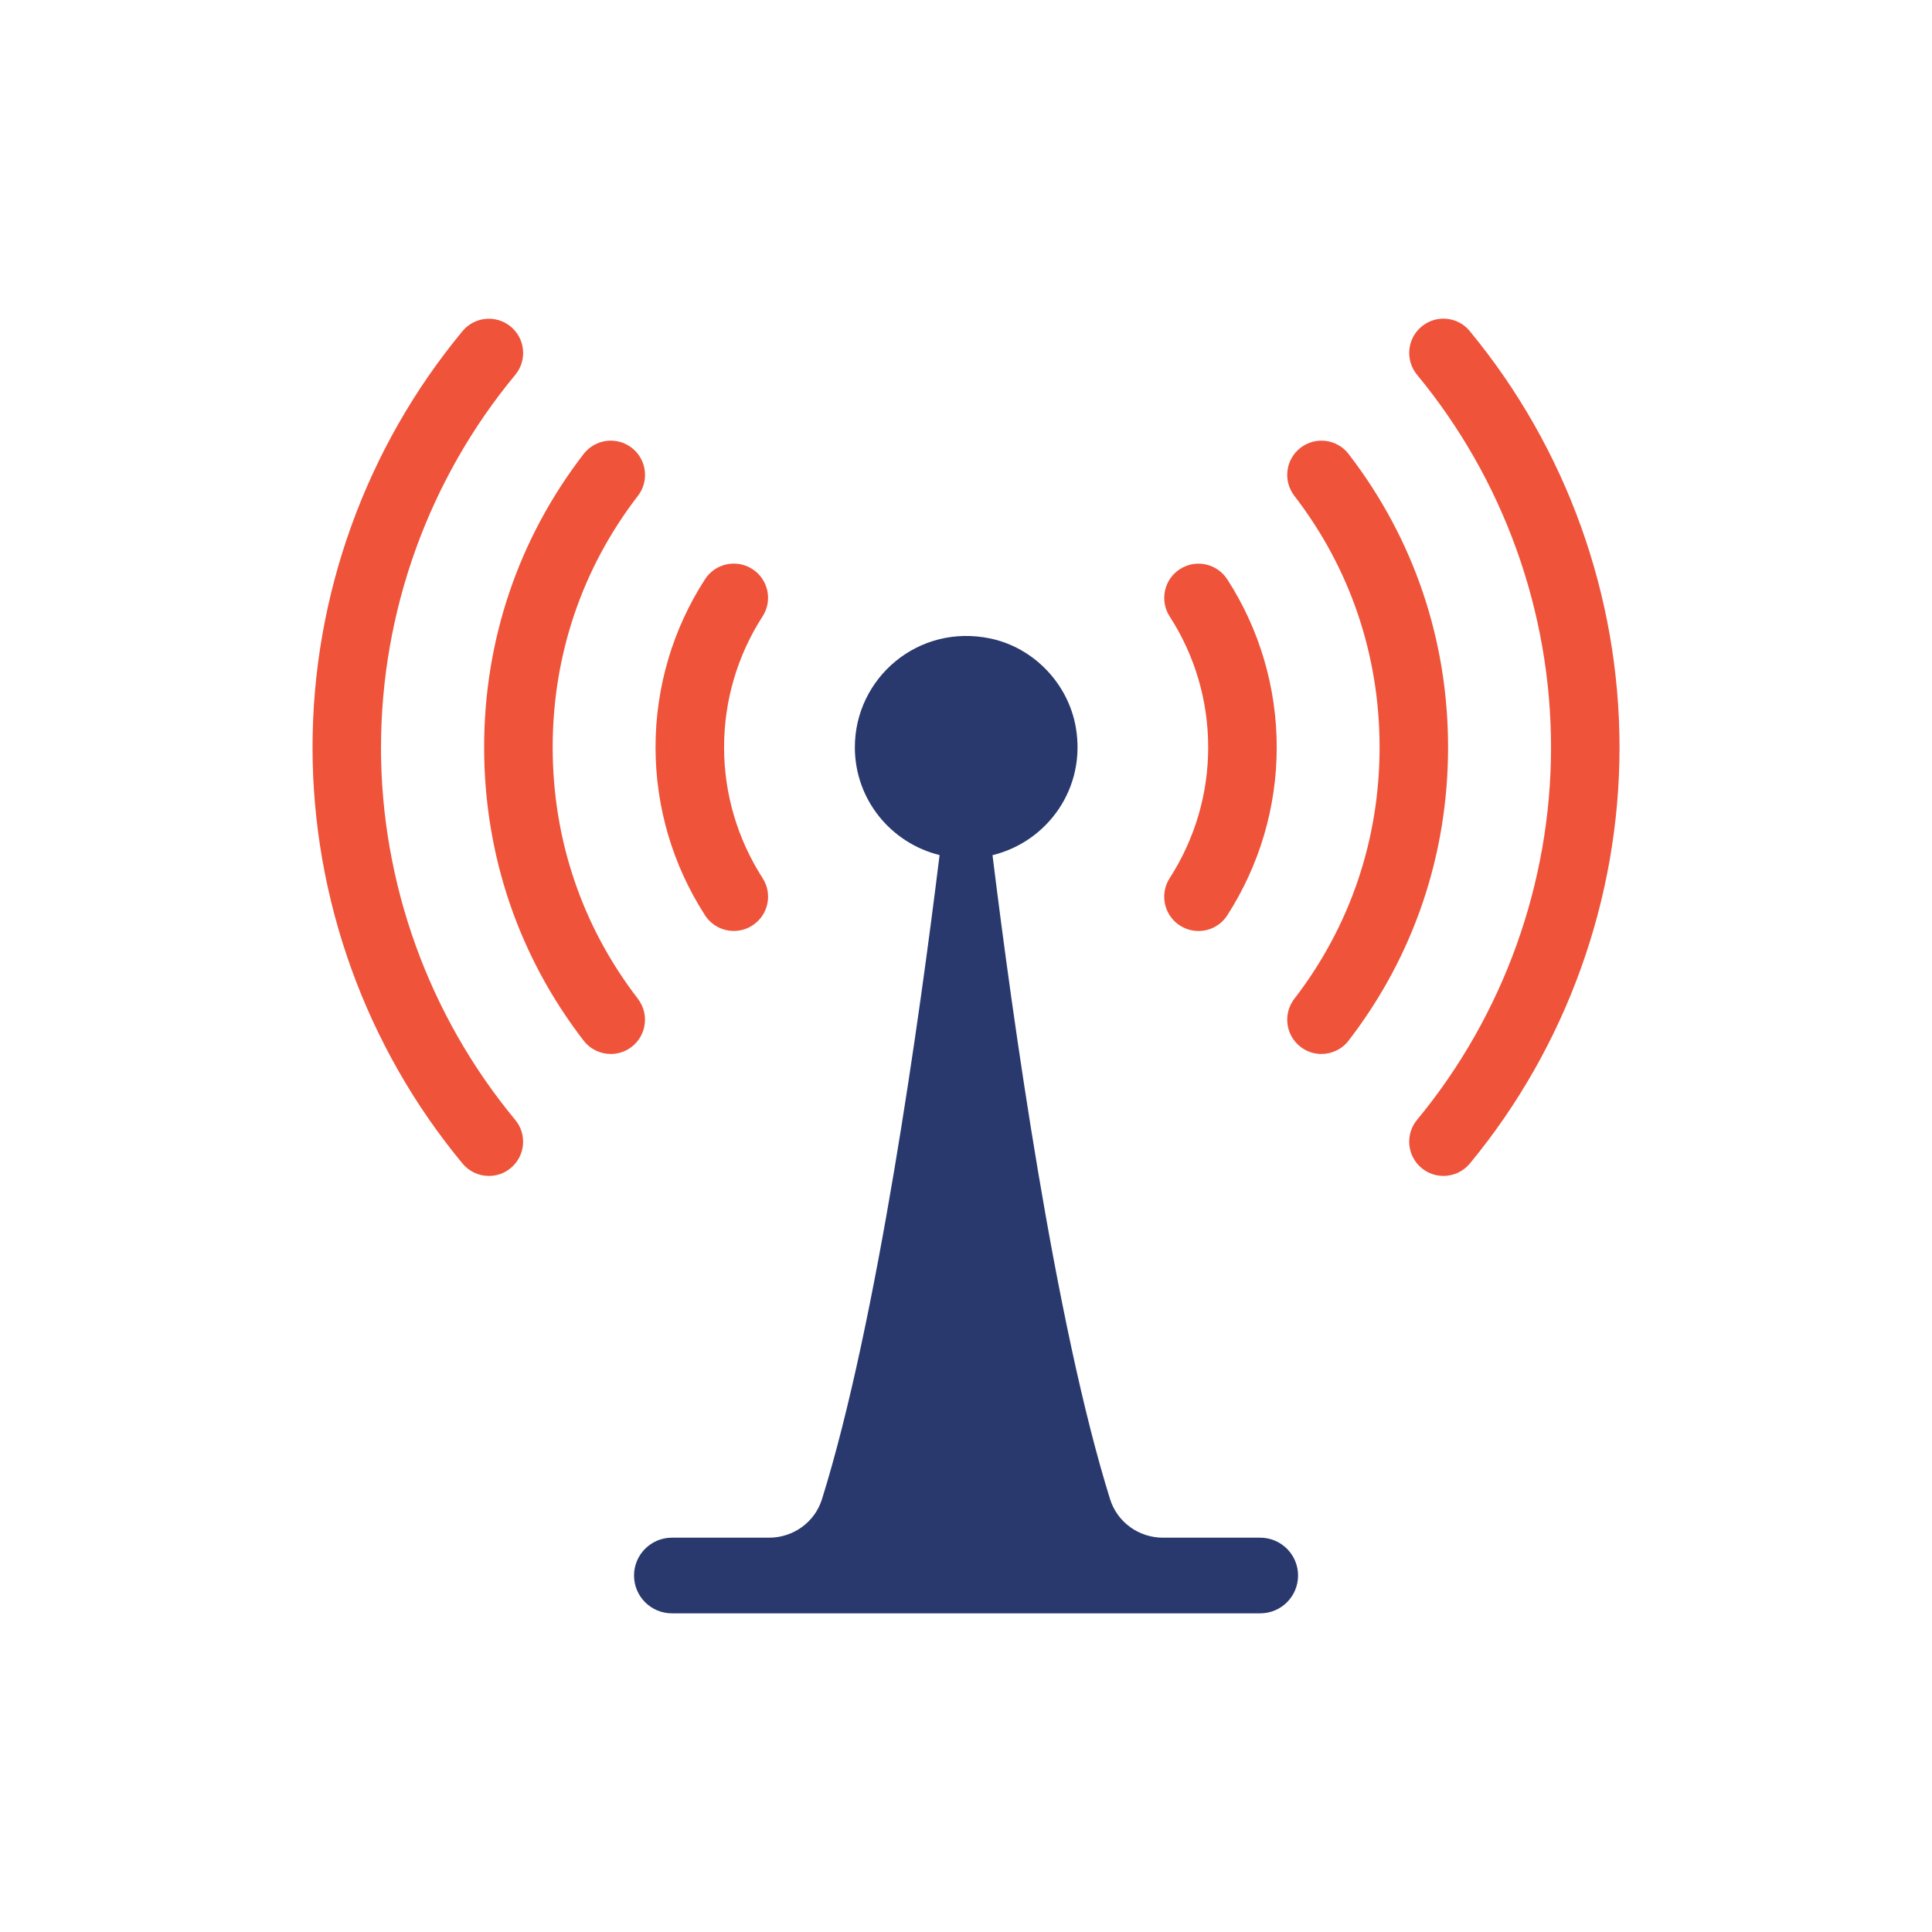
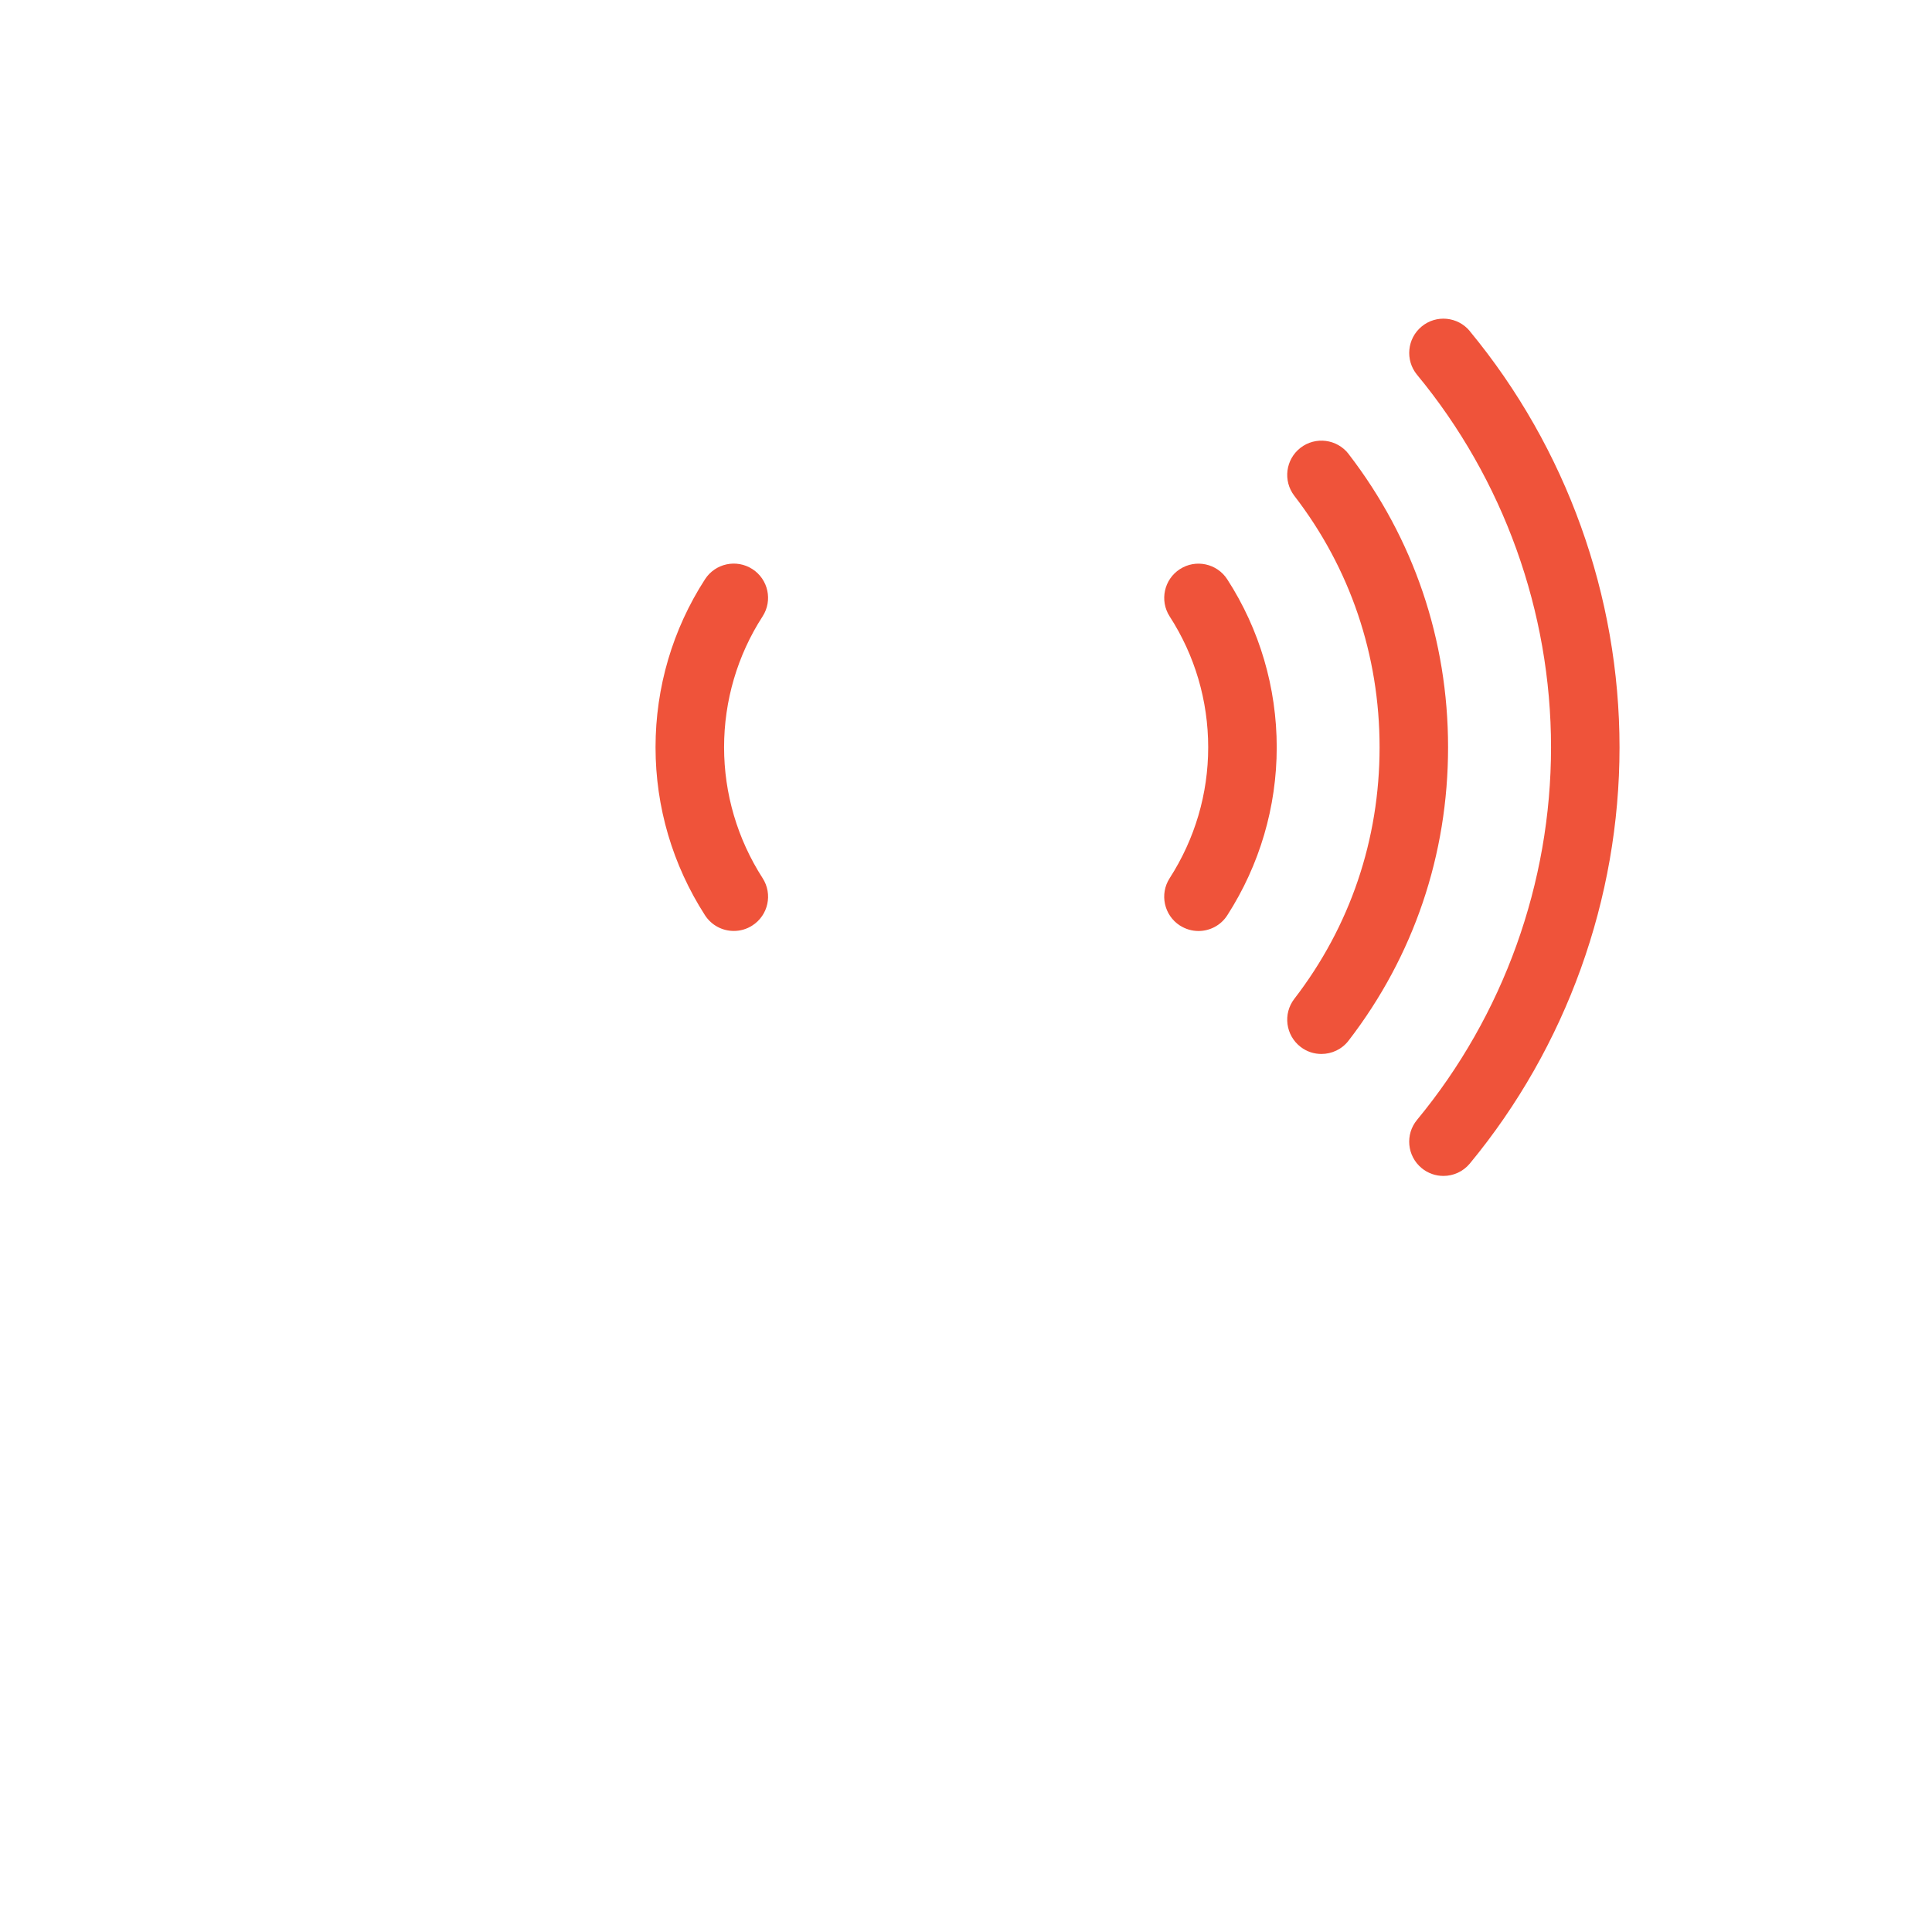
<svg xmlns="http://www.w3.org/2000/svg" width="160" height="160" viewBox="0 0 160 160" fill="none">
  <path d="M97.721 76.65C98.197 76.954 98.729 77.102 99.253 77.102C100.185 77.102 101.101 76.642 101.641 75.798C104.317 71.634 105.733 66.826 105.733 61.89C105.733 56.954 104.317 52.122 101.637 47.978C100.785 46.662 99.029 46.282 97.713 47.134C96.397 47.982 96.021 49.742 96.869 51.054C98.953 54.278 100.057 58.026 100.057 61.89C100.057 65.754 98.953 69.482 96.865 72.73C96.017 74.046 96.401 75.802 97.717 76.65H97.721Z" fill="#EF533A" />
  <path d="M60.773 77.097C61.297 77.097 61.829 76.953 62.305 76.645C63.625 75.797 64.005 74.045 63.157 72.725C61.069 69.477 59.965 65.729 59.965 61.885C59.965 58.041 61.065 54.277 63.153 51.049C64.005 49.733 63.625 47.977 62.309 47.129C60.993 46.281 59.237 46.653 58.385 47.973C55.705 52.117 54.289 56.929 54.289 61.885C54.289 66.841 55.705 71.629 58.381 75.793C58.925 76.637 59.837 77.097 60.769 77.097H60.773Z" fill="#EF533A" />
  <path d="M111.687 37.597C110.731 36.361 108.951 36.125 107.707 37.081C106.467 38.037 106.235 39.817 107.191 41.061C111.811 47.053 114.251 54.257 114.251 61.889C114.251 69.521 111.811 76.725 107.191 82.717C106.235 83.957 106.467 85.741 107.707 86.697C108.223 87.097 108.831 87.285 109.435 87.285C110.283 87.285 111.127 86.905 111.683 86.181C117.075 79.185 119.923 70.785 119.923 61.889C119.923 52.993 117.075 44.593 111.683 37.597H111.687Z" fill="#EF533A" />
-   <path d="M52.83 82.717C48.21 76.725 45.77 69.522 45.77 61.889C45.77 54.258 48.21 47.053 52.83 41.062C53.786 39.822 53.554 38.038 52.314 37.081C51.074 36.126 49.29 36.358 48.334 37.597C42.942 44.59 40.094 52.993 40.094 61.889C40.094 70.785 42.942 79.189 48.334 86.181C48.894 86.906 49.734 87.285 50.582 87.285C51.186 87.285 51.794 87.094 52.31 86.698C53.55 85.742 53.782 83.961 52.826 82.717H52.83Z" fill="#EF533A" />
  <path d="M121.726 27.422C120.726 26.213 118.938 26.041 117.734 27.041C116.526 28.041 116.358 29.829 117.354 31.038C124.51 39.694 128.45 50.65 128.45 61.889C128.45 73.129 124.51 84.082 117.354 92.742C116.354 93.95 116.526 95.737 117.734 96.737C118.262 97.174 118.902 97.385 119.538 97.385C120.354 97.385 121.166 97.034 121.726 96.358C129.718 86.686 134.122 74.445 134.122 61.894C134.122 49.342 129.718 37.102 121.726 27.43V27.422Z" fill="#EF533A" />
-   <path d="M31.555 61.89C31.555 50.646 35.503 39.69 42.671 31.042C43.671 29.834 43.503 28.05 42.299 27.05C41.091 26.05 39.303 26.214 38.303 27.422C30.295 37.086 25.883 49.326 25.883 61.89C25.883 74.454 30.295 86.694 38.303 96.358C38.863 97.034 39.675 97.386 40.487 97.386C41.123 97.386 41.767 97.174 42.295 96.734C43.503 95.734 43.667 93.946 42.667 92.742C35.499 84.094 31.551 73.138 31.551 61.894L31.555 61.89Z" fill="#EF533A" />
-   <path d="M104.364 127.345H96.316C94.312 127.345 92.528 126.065 91.932 124.157C87.368 109.561 83.848 84.233 82.196 70.821C86.744 69.713 89.984 65.265 89.088 60.205C88.448 56.597 85.6 53.629 82.016 52.877C76.052 51.625 70.796 56.141 70.796 61.889C70.796 66.217 73.788 69.821 77.812 70.813C76.16 84.225 72.64 109.557 68.072 124.157C67.476 126.069 65.688 127.345 63.688 127.345H55.64C53.912 127.345 52.508 128.749 52.508 130.477C52.508 132.205 53.912 133.609 55.64 133.609H104.368C106.1 133.609 107.5 132.205 107.5 130.477C107.5 128.749 106.096 127.345 104.368 127.345H104.364Z" fill="#29396D" />
</svg>